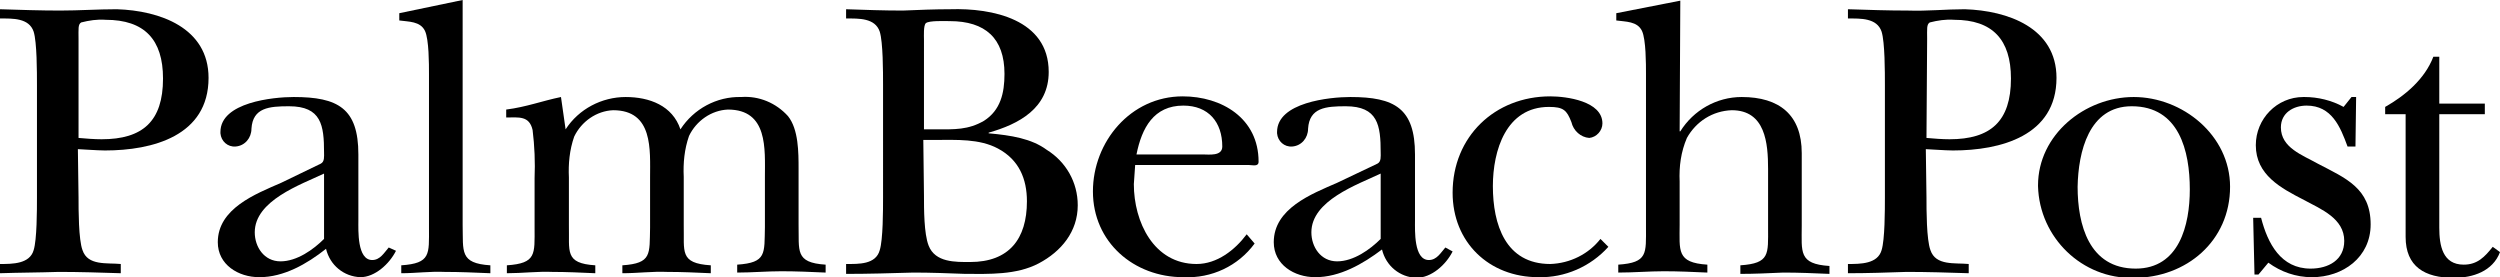
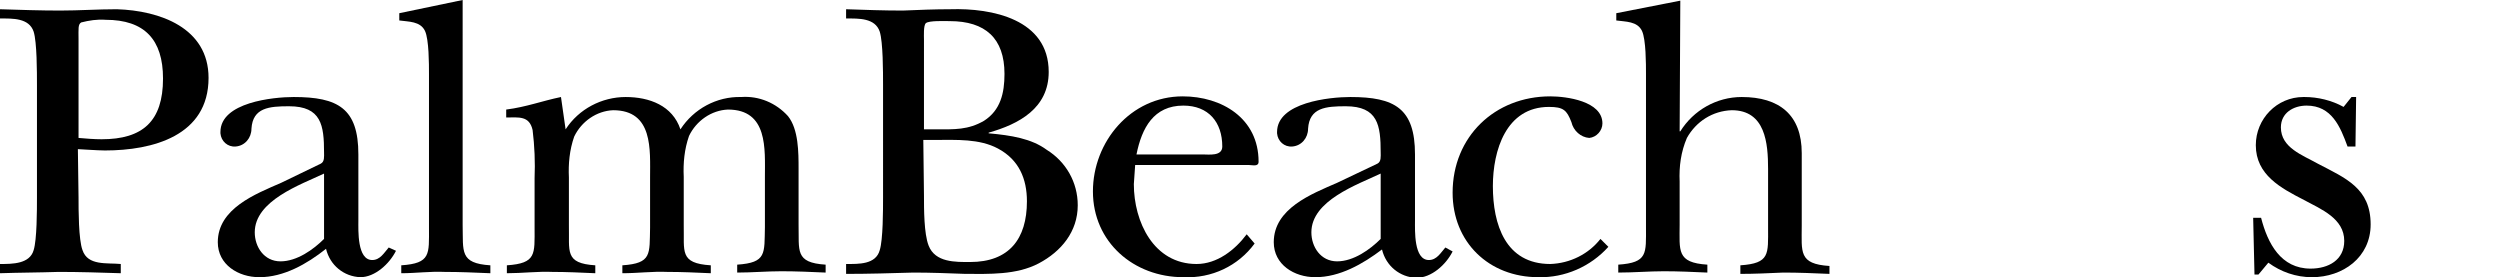
<svg xmlns="http://www.w3.org/2000/svg" version="1.1" id="Layer_1" x="0px" y="0px" width="378.8px" height="42px" viewBox="0 0 378.8 42" style="enable-background:new 0 0 378.8 42;" xml:space="preserve">
  <g>
    <path d="M11.9,29.9c0,1.9,0,6.4,0.6,8c0.8,2.4,3.7,1.9,5.8,2.1v1.4c-3.1-0.1-6.3-0.2-9.4-0.2c-3,0.1-5.9,0.1-8.9,0.2V40   c1.9,0,4.5,0,5.1-2.1c0.5-1.6,0.5-6.1,0.5-8v-17c0-2,0-6.5-0.5-8.1c-0.7-2.1-3.2-2-5.1-2V1.4c3.1,0.1,6.2,0.2,9.1,0.2   s5.7-0.2,8.6-0.2c6.5,0.2,13.9,2.8,13.9,10.4c0,8.8-8.5,11-15.7,11c-1.1,0-3.8-0.2-4.1-0.2L11.9,29.9L11.9,29.9z M11.9,20.9   c1.1,0.1,2.4,0.2,3.5,0.2c6.2,0,9.3-2.7,9.3-9.2C24.7,6,21.9,3,16,3c-1.3-0.1-2.5,0.1-3.7,0.4c-0.5,0.3-0.4,1-0.4,2.5L11.9,20.9   L11.9,20.9z" />
    <path d="M48.6,24.8c0.6-0.3,0.5-1.1,0.5-1.7c0-4.1-0.4-7-5.3-7c-3,0-5.5,0.2-5.7,3.4c0,1.4-1,2.6-2.4,2.7c-1.2,0.1-2.2-0.8-2.3-2   c0-0.1,0-0.2,0-0.2c0-4.5,8-5.3,11.1-5.3c6.7,0,9.8,1.7,9.8,8.7v10c0,1.5-0.2,6,2.1,6c1.2,0,1.8-1.1,2.5-1.9L60,38   c-1,2-3.2,4-5.4,4c-2.5-0.1-4.6-1.8-5.2-4.3C46.5,40,43,42,39.3,42c-3.2,0-6.3-1.9-6.3-5.3c0-5.1,5.7-7.3,9.6-9L48.6,24.8z    M49.1,26.3c-3.6,1.7-10.5,4.1-10.5,8.9c0,2.2,1.4,4.4,3.9,4.4s5-1.8,6.6-3.4V26.3L49.1,26.3z" />
    <path d="M70.1,34.1c0.1,4-0.5,5.8,4.2,6.1v1.2c-2.4-0.1-4.6-0.2-6.9-0.2c-2.3-0.1-4.4,0.2-6.6,0.2v-1.2c4.5-0.3,4.2-1.7,4.2-5.7   V11.2c0-1.5,0-5.2-0.6-6.5c-0.7-1.5-2.5-1.4-3.9-1.6V2l9.6-2V34.1L70.1,34.1z" />
    <path d="M86.2,34.1c0.1,4-0.7,5.8,4,6.1v1.2c-2.2-0.1-4.4-0.2-6.5-0.2c-2.1-0.1-4.6,0.2-6.9,0.2v-1.2c4.5-0.3,4.2-1.7,4.2-5.7V27   c0.1-2.4,0-4.9-0.3-7.3c-0.5-2.2-2.1-1.9-4-1.9v-1.2c3.1-0.4,5.4-1.3,8.3-1.9l0.7,4.9c2-3.1,5.5-4.9,9.1-4.9s7.1,1.3,8.3,4.9   c2-3.1,5.5-5,9.2-4.9c2.7-0.2,5.3,0.9,7.1,2.9c1.6,2,1.6,5.5,1.6,8V34c0.1,4-0.6,5.8,4.1,6.1v1.2c-2.2-0.1-4.5-0.2-6.7-0.2   s-4.5,0.2-6.7,0.2v-1.2c4.5-0.3,4.1-1.7,4.2-5.7v-7.6c0-4.2,0.5-10.2-5.6-10.2c-2.5,0.1-4.8,1.7-5.9,4c-0.7,2-0.9,4.1-0.8,6.2v7.3   c0.1,4-0.7,5.8,4.1,6.1v1.2c-2.2-0.1-4.4-0.2-6.6-0.2c-2.2-0.1-4.5,0.2-6.8,0.2v-1.2c4.5-0.3,4.1-1.7,4.2-5.7v-7.6   c0-4.2,0.5-10.2-5.6-10.2c-2.5,0.1-4.8,1.7-5.9,4c-0.7,2-0.9,4.1-0.8,6.2L86.2,34.1L86.2,34.1z" />
    <path d="M133.8,12.8c0-1.9,0-6.4-0.5-8c-0.7-2.1-3.2-2-5.1-2V1.4c2.9,0.1,5.7,0.2,8.6,0.2c2.4-0.1,4.8-0.2,7.2-0.2   c6.3-0.2,14.9,1.5,14.9,9.5c0,5.5-4.5,7.9-9.1,9.2v0.1c3.4,0.3,6.5,0.8,8.8,2.5c2.9,1.8,4.7,4.9,4.7,8.4c0,4-2.5,7-5.9,8.8   s-7.6,1.6-11.1,1.6c-2.7-0.1-5.3-0.2-7.9-0.2c-3.4,0.1-6.8,0.2-10.2,0.2V40c1.9,0,4.5,0.1,5.1-2.1c0.5-1.6,0.5-6.1,0.5-8V12.8   L133.8,12.8z M140,19.6h1.9c2.7,0,4.8,0.1,7.2-1.3c2.5-1.6,3.1-4.2,3.1-7.1c0-5.4-2.9-8-8.3-8c-0.8,0-3.1-0.1-3.6,0.3   c-0.4,0.3-0.3,2-0.3,2.5V19.6L140,19.6z M140,29.6c0,2.1,0,5.8,0.7,7.6c1,2.6,4.1,2.5,6.3,2.5c5.9,0,8.6-3.5,8.6-9.2   c0-3.4-1.2-6.3-4.4-8c-2.8-1.5-6.3-1.3-9.4-1.3h-1.9L140,29.6L140,29.6z" />
    <path d="M190.1,36.9c-2.5,3.4-6.5,5.3-10.8,5.1c-7.5,0-13.7-5.3-13.7-13c0-7.5,5.7-14.4,13.6-14.4c5.9,0,11.5,3.3,11.5,9.9   c0,0.8-0.9,0.5-1.5,0.5H172l-0.2,2.9c0,5.7,3,12.1,9.5,12.1c3.1,0,5.8-2.1,7.6-4.5L190.1,36.9z M182.2,23.4c1,0,3,0.3,3-1.2   c0-3.7-2.1-6.2-5.9-6.2c-4.5,0-6.3,3.4-7.1,7.4H182.2L182.2,23.4z" />
    <path d="M208.7,24.8c0.6-0.3,0.5-1.1,0.5-1.7c0-4.1-0.4-7-5.3-7c-3,0-5.5,0.2-5.7,3.4c0,1.4-1,2.6-2.4,2.7c-1.2,0.1-2.2-0.8-2.3-2   c0-0.1,0-0.2,0-0.2c0-4.5,8-5.3,11.1-5.3c6.7,0,9.8,1.7,9.8,8.7v10c0,1.5-0.2,6,2.1,6c1.2,0,1.8-1.1,2.5-1.9l1.1,0.6   c-1,2-3.2,4-5.5,4c-2.5-0.1-4.6-1.8-5.2-4.3C206.5,40,203,42,199.3,42c-3.2,0-6.3-1.9-6.3-5.3c0-5.1,5.7-7.3,9.6-9L208.7,24.8z    M209.2,26.3c-3.6,1.7-10.5,4.1-10.5,8.9c0,2.2,1.4,4.4,3.9,4.4s5-1.8,6.6-3.4V26.3L209.2,26.3z" />
    <path d="M243.7,37.4c-2.7,3-6.6,4.7-10.6,4.6c-7.5,0-13-5.3-13-12.8c0-8.5,6.4-14.6,14.8-14.6c2.4,0,7.9,0.7,7.9,4.1   c0,1.1-0.9,2.1-2,2.2c-1.3-0.1-2.4-1.1-2.7-2.4c-0.7-1.8-1.2-2.3-3.4-2.3c-6.5,0-8.5,6.6-8.5,12c0,5.8,1.9,11.8,8.7,11.8   c3-0.1,5.8-1.5,7.6-3.8L243.7,37.4z" />
    <path d="M254.5,19.9h0.1c2-3.2,5.5-5.2,9.3-5.2c5.7,0,9.1,2.7,9.1,8.5v11c0,4-0.5,5.8,4.2,6.1v1.2c-2.4-0.1-4.6-0.2-7-0.2   c-2.2,0.1-4.4,0.2-6.5,0.2v-1.3c4.5-0.3,4.2-1.7,4.2-5.7v-8.9c0-3.9-0.4-8.9-5.5-8.9c-2.9,0.1-5.4,1.7-6.8,4.2   c-0.9,2.1-1.2,4.3-1.1,6.6V34c0,4-0.5,5.8,4.2,6.1v1.2c-2.2-0.1-4.4-0.2-6.6-0.2s-4.6,0.2-6.9,0.2v-1.2c4.5-0.3,4.2-1.7,4.2-5.7   V11.2c0-1.5,0-5.2-0.6-6.5c-0.7-1.5-2.5-1.4-3.9-1.6V2l9.7-1.9L254.5,19.9L254.5,19.9z" />
-     <path d="M291.9,29.9c0,1.9,0,6.4,0.6,8c0.8,2.4,3.7,1.9,5.8,2.1v1.4c-3.1-0.1-6.3-0.2-9.4-0.2c-3,0.1-5.9,0.2-8.9,0.2V40   c1.9,0,4.5,0,5.1-2.1c0.5-1.6,0.5-6.1,0.5-8v-17c0-2,0-6.5-0.5-8.1c-0.7-2.1-3.2-2-5.1-2V1.4c3.1,0.1,6.1,0.2,9.1,0.2   c3,0.1,5.7-0.2,8.6-0.2c6.5,0.2,13.9,2.8,13.9,10.4c0,8.8-8.5,11-15.7,11c-1.1,0-3.8-0.2-4.1-0.2L291.9,29.9L291.9,29.9z    M291.9,20.9c1.1,0.1,2.4,0.2,3.5,0.2c6.2,0,9.3-2.7,9.3-9.2c0-5.9-2.8-8.9-8.6-8.9c-1.3-0.1-2.5,0.1-3.7,0.4   c-0.5,0.3-0.4,1-0.4,2.5L291.9,20.9L291.9,20.9z" />
-     <path d="M337.9,28.3c0,8.2-6.6,13.8-14.6,13.8c-7.8,0.2-14.3-6.1-14.5-13.9v-0.1c0-7.7,7.1-13.4,14.5-13.4   C330.7,14.7,337.9,20.5,337.9,28.3z M314.8,28.3c0,5.7,1.7,12.4,8.8,12.4c6.6,0,8.2-6.6,8.2-12c0-5.8-1.6-12.6-8.8-12.6   C316.5,16.1,314.9,23,314.8,28.3L314.8,28.3z" />
    <path d="M342.2,41.6h-0.6l-0.2-8.6h1.2c1,3.9,3,7.7,7.5,7.7c2.7,0,5.1-1.3,5.1-4.2c0-3.4-3.5-4.8-6.1-6.2c-3.5-1.8-7.3-3.8-7.3-8.3   c0-4,3.2-7.3,7.2-7.3c0.1,0,0.2,0,0.2,0c2,0,4.1,0.5,5.9,1.5l1.2-1.5h0.7l-0.1,7.5h-1.2c-1.1-3-2.4-6.2-6.2-6.2   c-2,0-3.9,1.1-3.9,3.3c0,3.1,3.3,4.2,5.6,5.5c4.2,2.2,8,3.7,8,9.2c0,5-4.2,8-8.9,8c-2.4,0-4.7-0.8-6.6-2.2L342.2,41.6z" />
-     <path d="M361.4,17.3v-1.1c3-1.7,6-4.2,7.3-7.6h0.9v7.1h6.9v1.6h-6.9v17.2c0,2.7,0.5,5.6,3.7,5.6c2.1,0,3.2-1.2,4.4-2.7l1.1,0.8   c-1.1,2.9-4.1,3.9-7,3.9c-4.4,0-7.3-1.7-7.3-6.2V17.3H361.4L361.4,17.3z" />
  </g>
</svg>